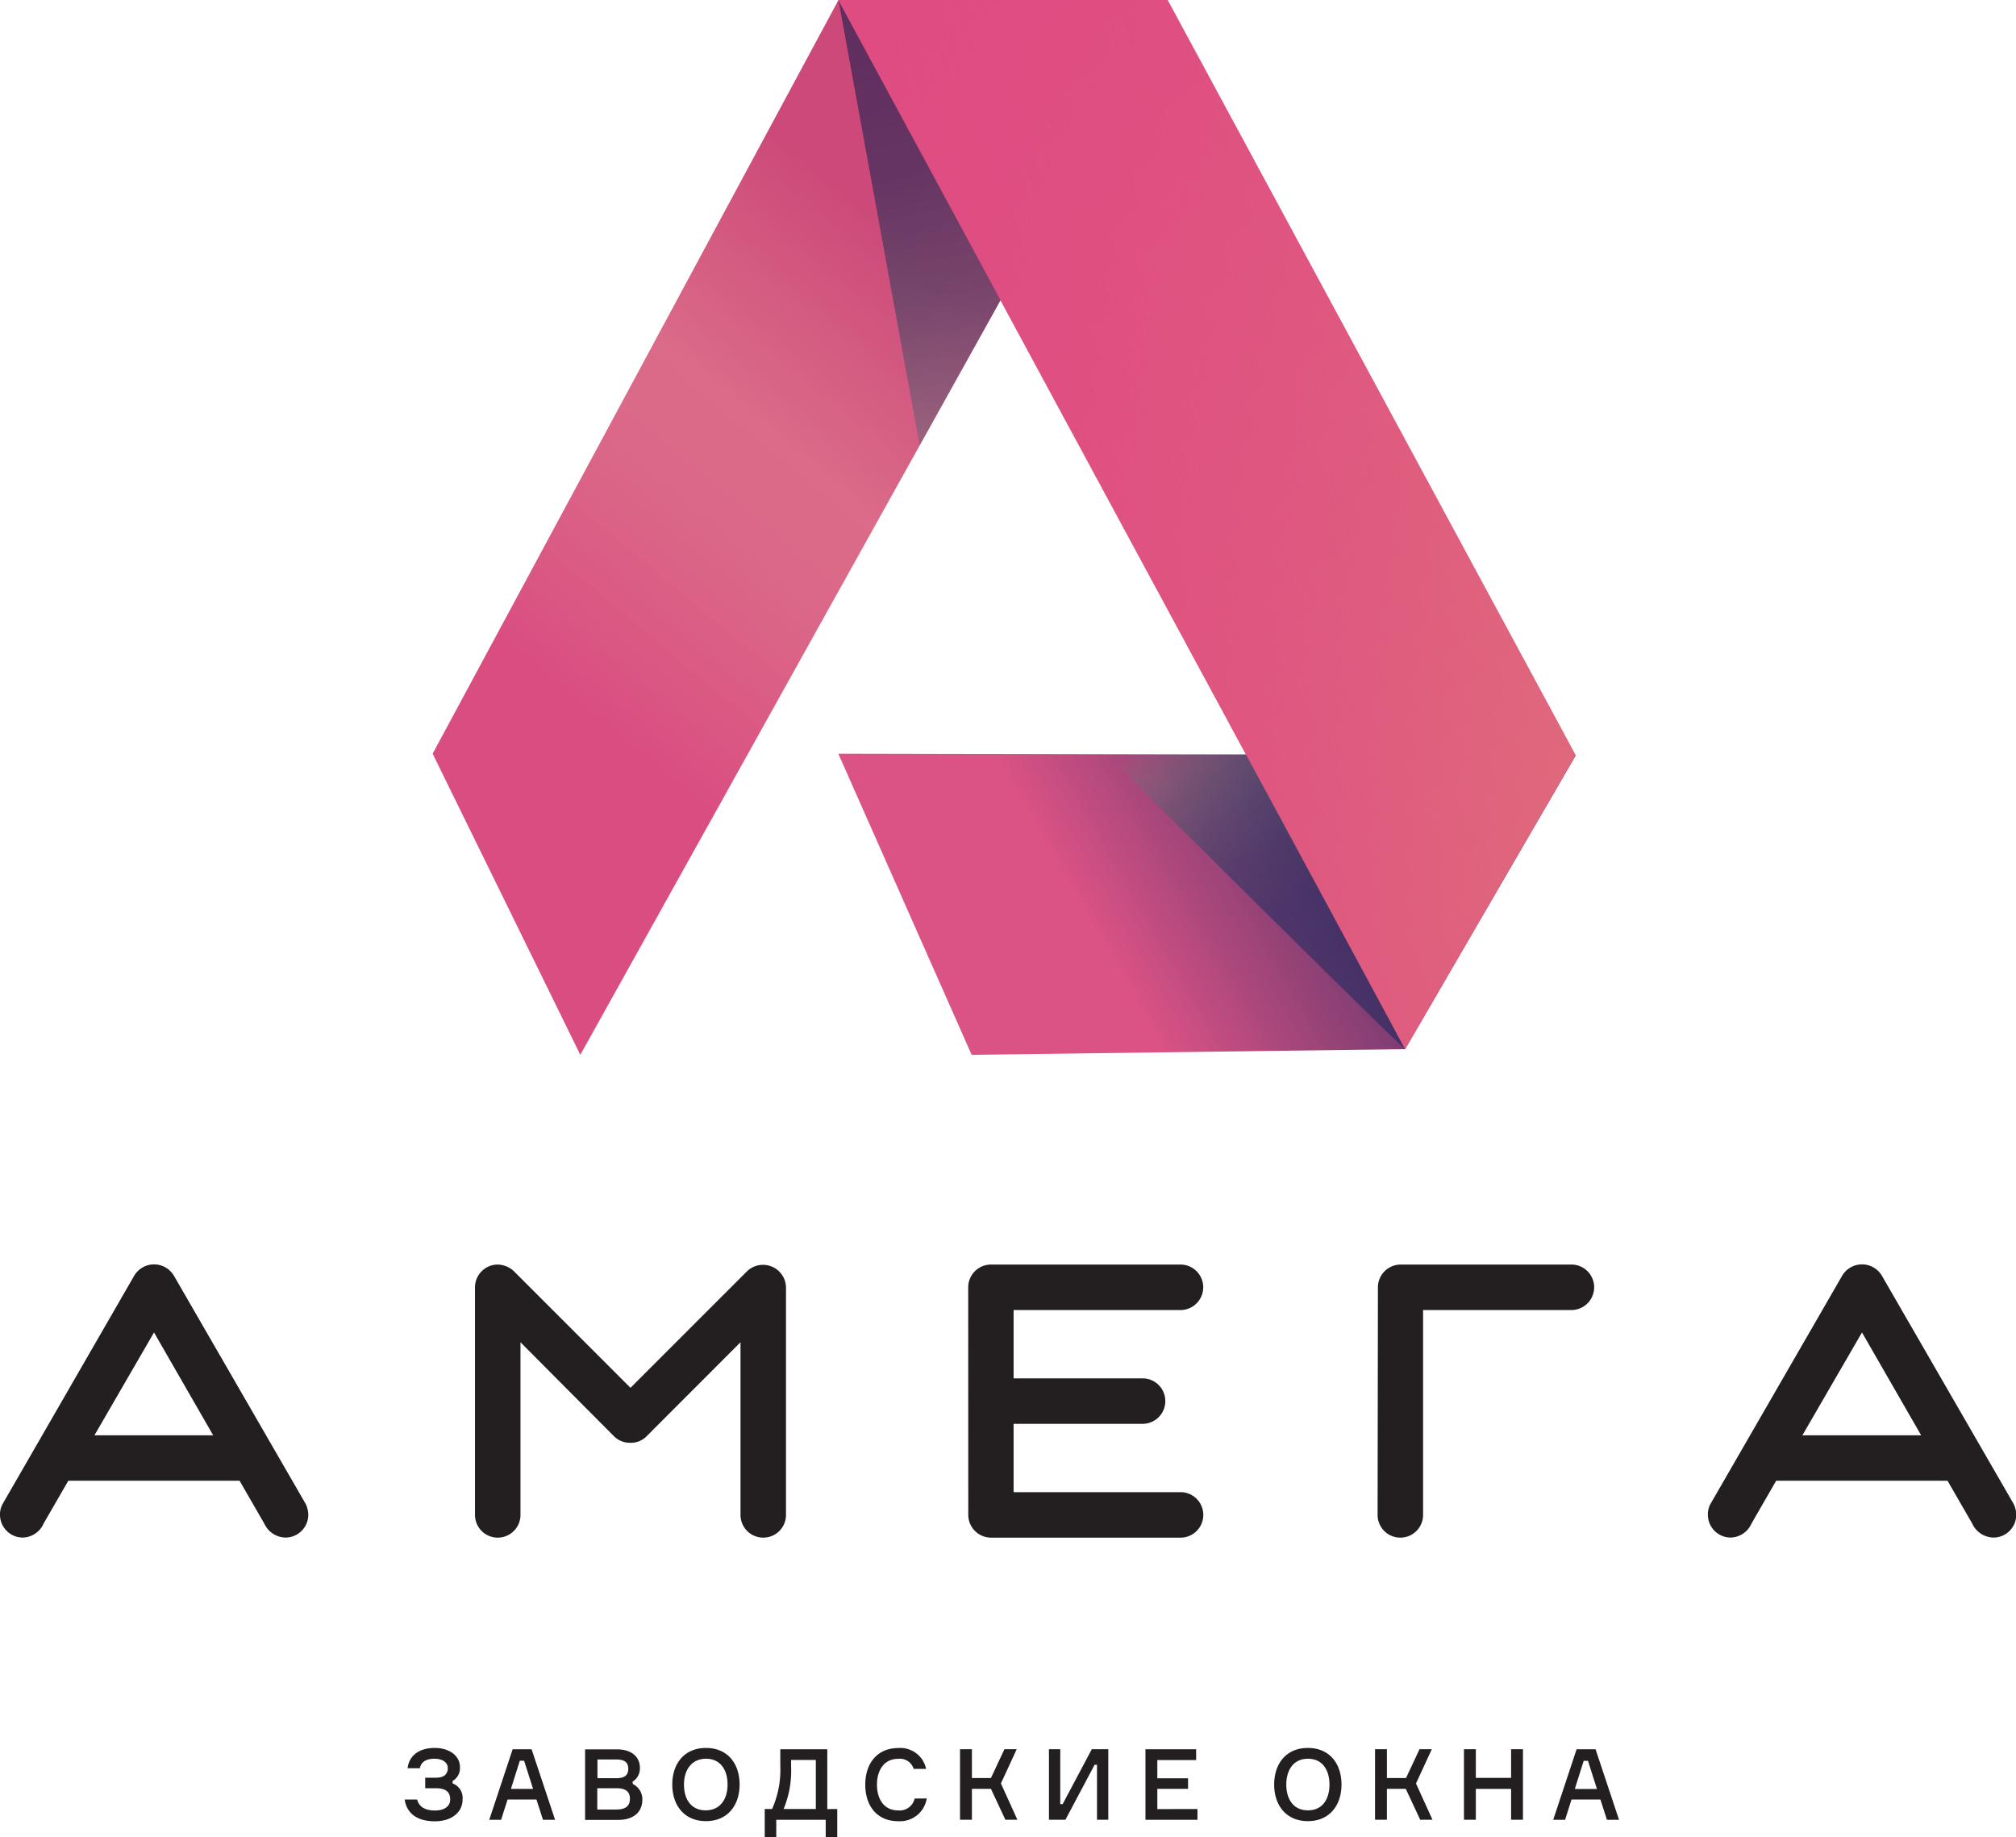
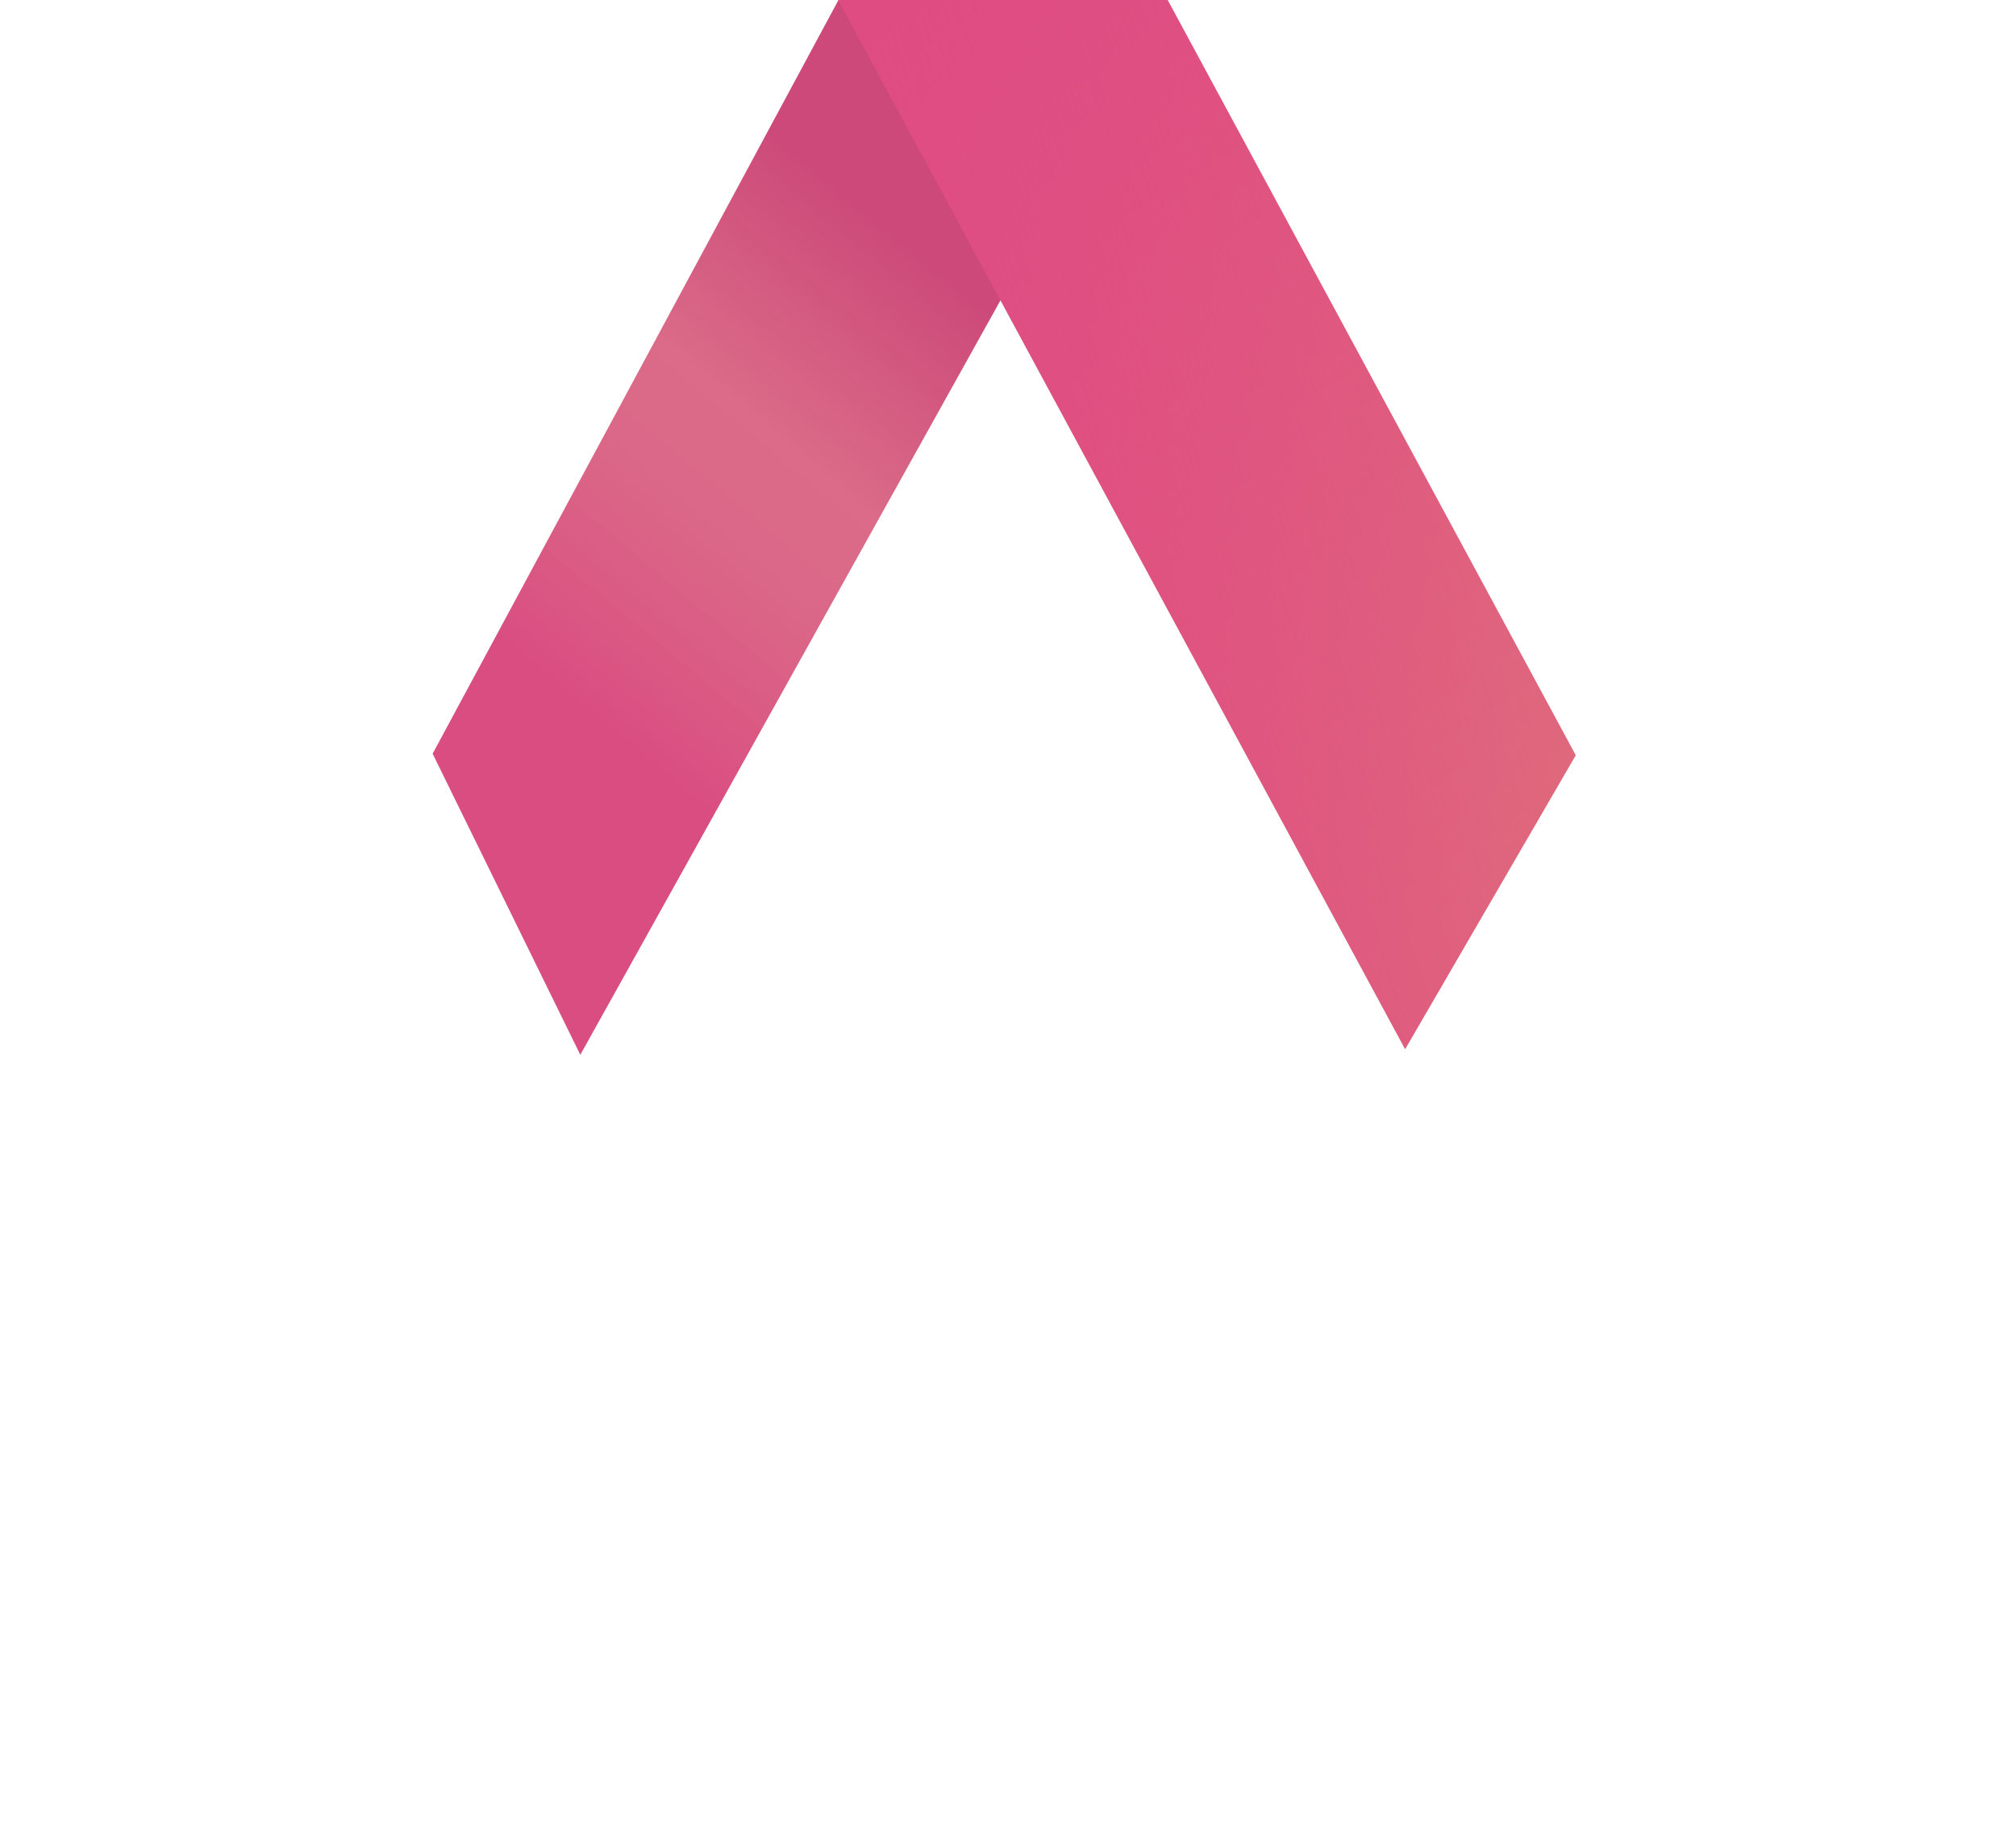
<svg xmlns="http://www.w3.org/2000/svg" viewBox="0 0 244.64 222.93">
  <defs>
    <linearGradient id="Безымянный_градиент_40" x1="69.13" y1="359.74" x2="115.07" y2="415" gradientTransform="matrix(1 0 0 -1 0 444.13)" gradientUnits="userSpaceOnUse">
      <stop offset="0" stop-color="#da4d81" />
      <stop offset=".12" stop-color="#da5783" />
      <stop offset=".35" stop-color="#da6586" stop-opacity=".99" />
      <stop offset=".56" stop-color="#da6987" stop-opacity=".99" />
      <stop offset=".97" stop-color="#ca4374" stop-opacity=".97" />
    </linearGradient>
    <linearGradient id="Degradado_sin_nombre_67" x1="97.93" y1="352.67" x2="97.93" y2="352.67" gradientTransform="matrix(1 0 0 -1 0 444.13)" gradientUnits="userSpaceOnUse">
      <stop offset=".01" stop-color="#08b89d" />
      <stop offset=".33" stop-color="#06968e" stop-opacity=".99" />
      <stop offset="1" stop-color="#00476b" stop-opacity=".97" />
    </linearGradient>
    <linearGradient id="Безымянный_градиент_42" x1="185.7" y1="363.02" x2="132.04" y2="332.42" gradientTransform="matrix(1 0 0 -1 0 444.13)" gradientUnits="userSpaceOnUse">
      <stop offset="0" stop-color="#252a61" />
      <stop offset=".11" stop-color="#2e2c63" />
      <stop offset=".29" stop-color="#473167" stop-opacity=".99" />
      <stop offset=".52" stop-color="#6f386e" stop-opacity=".99" />
      <stop offset=".78" stop-color="#a64378" stop-opacity=".98" />
      <stop offset="1" stop-color="#da4d81" stop-opacity=".97" />
    </linearGradient>
    <linearGradient id="Безымянный_градиент_24" x1="184.79" y1="335.94" x2="113.54" y2="446.53" gradientTransform="matrix(1 0 0 -1 0 444.13)" gradientUnits="userSpaceOnUse">
      <stop offset=".01" stop-color="#df6a7c" />
      <stop offset="1" stop-color="#df4c82" />
    </linearGradient>
    <linearGradient id="Degradado_sin_nombre_505" x1="165.6" y1="317.07" x2="141.03" y2="355.2" gradientTransform="matrix(1 0 0 -1 0 444.13)" gradientUnits="userSpaceOnUse">
      <stop offset="0" stop-color="#252a61" />
      <stop offset=".42" stop-color="#262d61" stop-opacity=".98" />
      <stop offset=".59" stop-color="#293763" stop-opacity=".91" />
      <stop offset=".71" stop-color="#2e4966" stop-opacity=".78" />
      <stop offset=".82" stop-color="#35636a" stop-opacity=".6" />
      <stop offset=".9" stop-color="#3e8570" stop-opacity=".37" />
      <stop offset=".98" stop-color="#4aae76" stop-opacity=".09" />
      <stop offset="1" stop-color="#4dba78" stop-opacity="0" />
    </linearGradient>
    <linearGradient id="Degradado_sin_nombre_84" x1="124.1" y1="369.69" x2="106.1" y2="439.1" gradientTransform="matrix(1 0 0 -1 0 444.13)" gradientUnits="userSpaceOnUse">
      <stop offset=".01" stop-color="#32ba99" stop-opacity="0" />
      <stop offset=".1" stop-color="#2fa08d" stop-opacity=".16" />
      <stop offset=".32" stop-color="#286872" stop-opacity=".51" />
      <stop offset=".55" stop-color="#243f5e" stop-opacity=".77" />
      <stop offset=".77" stop-color="#212753" stop-opacity=".92" />
      <stop offset="1" stop-color="#201f4f" stop-opacity=".97" />
    </linearGradient>
    <linearGradient id="Безымянный_градиент_10" x1="176.23" y1="393.54" x2="112.06" y2="372.63" gradientTransform="matrix(1 0 0 -1 0 444.13)" gradientUnits="userSpaceOnUse">
      <stop offset=".01" stop-color="#df4c82" stop-opacity="0" />
      <stop offset=".34" stop-color="#df4c82" stop-opacity=".36" />
      <stop offset=".66" stop-color="#df4c82" stop-opacity=".68" />
      <stop offset=".89" stop-color="#df4c82" stop-opacity=".88" />
      <stop offset="1" stop-color="#df4c82" stop-opacity=".96" />
    </linearGradient>
    <style>.cls-8{fill:#231f20}</style>
  </defs>
  <g id="Слой_2" data-name="Слой 2">
    <g id="Фон_Изображение" data-name="Фон Изображение">
      <path style="fill:url(#Безымянный_градиент_40)" d="M70.42 128 52.5 91.46 101.75 0l39.95.01z" />
-       <path style="fill-rule:evenodd;fill:url(#Безымянный_градиент_42)" d="M101.73 91.46 117.91 128l52.6-.69 20.71-35.66z" />
      <path style="fill:url(#Безымянный_градиент_24)" d="M101.73.01h39.97l49.52 91.64-20.71 35.66" />
-       <path d="M170.51 127.31c-1.57-1.24-36.28-35.79-36.28-35.79h17Z" style="opacity:.63;fill:url(#Degradado_sin_nombre_505)" />
-       <path style="fill-rule:evenodd;opacity:.65;fill:url(#Degradado_sin_nombre_84)" d="m101.75 0 9.85 54.06 9.84-17.68z" />
      <path style="fill:url(#Безымянный_градиент_10)" d="M101.73.01h39.97l49.52 91.64-20.71 35.66" />
    </g>
-     <path class="cls-8" d="M16.3 154.78a2.8 2.8 0 0 1 4.79 0l16 27.71a3.1 3.1 0 0 1 .32 1.33 2.77 2.77 0 0 1-2.76 2.76 2.89 2.89 0 0 1-2.58-1.7l-3-5.2H8.29l-3 5.2a2.83 2.83 0 0 1-2.53 1.7A2.77 2.77 0 0 1 0 183.83a2.6 2.6 0 0 1 .32-1.33Zm2.39 6.91-7.23 12.48h14.41Zm71.17 1.19L78.45 174.3a2.64 2.64 0 0 1-1.93.78 2.75 2.75 0 0 1-2-.78l-11.36-11.42v20.95a2.76 2.76 0 0 1-5.52 0v-27.62a2.77 2.77 0 0 1 2.76-2.76 3 3 0 0 1 1.93.78l14.18 14.18 14.13-14.13a2.79 2.79 0 0 1 4.74 1.93v27.62a2.76 2.76 0 0 1-5.52 0Zm27.63-6.67a2.77 2.77 0 0 1 2.76-2.76h23a2.76 2.76 0 1 1 0 5.52H123v8.29h15.65a2.76 2.76 0 1 1 0 5.52H123v8.29h20.26a2.76 2.76 0 1 1 0 5.52h-23a2.77 2.77 0 0 1-2.76-2.76Zm49.72 0a2.77 2.77 0 0 1 2.76-2.76h20.72a2.76 2.76 0 1 1 0 5.52h-18v24.86a2.76 2.76 0 0 1-5.52 0Zm56.35-1.43a2.8 2.8 0 0 1 4.79 0l16 27.71a3.1 3.1 0 0 1 .32 1.33 2.77 2.77 0 0 1-2.76 2.76 2.89 2.89 0 0 1-2.58-1.7l-3-5.2h-20.79l-3 5.2a2.83 2.83 0 0 1-2.53 1.7 2.77 2.77 0 0 1-2.76-2.76 2.6 2.6 0 0 1 .32-1.33Zm2.39 6.91-7.23 12.48h14.41Z" id="Амега" />
-     <path class="cls-8" d="M52.72 213.42c-1 0-1.62.38-1.77 1.15h-1.49c.19-1.54 1.4-2.46 3.27-2.46s3.08 1 3.08 2.3a1.79 1.79 0 0 1-.89 1.71v.29a1.89 1.89 0 0 1 1.21 2c0 1.4-1.2 2.6-3.37 2.6s-3.42-1-3.65-2.64h1.51c.23.9 1 1.33 2.15 1.33s1.86-.49 1.86-1.34-.47-1.36-1.71-1.36H51.6v-1.28h1.32c1.07 0 1.42-.54 1.42-1.16 0-.75-.71-1.14-1.62-1.14m12.38 4.95h-3.51l-.78 2.46h-1.44l2.84-8.56h2.3l2.85 8.56h-1.47Zm-3.1-1.29h2.69l-1.09-3.42h-.52Zm14.8-.59a2.05 2.05 0 0 1 1.15 1.9c0 1.39-.95 2.45-2.93 2.45H71v-8.56h3.87c1.86 0 2.78 1 2.78 2.22a1.88 1.88 0 0 1-.9 1.71Zm-2-.71c1.06 0 1.44-.42 1.44-1.14s-.38-1.13-1.44-1.13h-2.3v2.27Zm0 3.8c1.2 0 1.64-.49 1.64-1.3S76 217 74.84 217h-2.36v2.58Zm14.95-3.03c0 2.49-1.43 4.44-4.08 4.44s-4.09-1.94-4.09-4.44 1.43-4.44 4.09-4.44 4.08 1.94 4.08 4.44m-1.46 0c0-1.69-.8-3.13-2.61-3.13S83 214.85 83 216.55s.8 3.13 2.63 3.13 2.66-1.44 2.66-3.13m13.31 2.97v3.41h-1.4v-2.1h-6v2.1h-1.4v-3.41h.89a11.7 11.7 0 0 0 1-5.25v-2h5.7v7.26Zm-2.6-5.95h-3v.83a12.1 12.1 0 0 1-.91 5.12H99Zm13.46 4.67A3.29 3.29 0 0 1 109 221c-2.58 0-4-1.86-4-4.44s1.46-4.44 4-4.44a3.19 3.19 0 0 1 3.38 2.53h-1.51a1.74 1.74 0 0 0-1.87-1.22c-1.76 0-2.58 1.44-2.58 3.13s.8 3.13 2.57 3.13a1.86 1.86 0 0 0 2-1.44Zm4.04-5.98h1.44v3.5h2.31l1.64-3.5h1.49l-1.92 4.16 2 4.4H122l-1.75-3.75h-2.31v3.75h-1.44Zm12.16 0v6.67h.29l3.54-6.67h2v8.56h-1.37v-6.67h-.29l-3.54 6.67h-2v-8.56Zm16.65 7.26v1.31H139v-8.56h6.15v1.31h-4.71v2.21h3.73v1.28h-3.73v2.46Zm17.48-2.97c0 2.49-1.43 4.44-4.08 4.44s-4.09-1.94-4.09-4.44 1.43-4.44 4.09-4.44 4.08 1.94 4.08 4.44m-1.46 0c0-1.69-.8-3.13-2.61-3.13s-2.63 1.44-2.63 3.13.8 3.13 2.63 3.13 2.61-1.44 2.61-3.13m5.53-4.29h1.44v3.5h2.32l1.64-3.5h1.49l-1.92 4.16 2 4.4h-1.49l-1.75-3.75h-2.29v3.75h-1.44Zm17.95 0v8.56h-1.44v-3.74h-4.28v3.74h-1.44v-8.56h1.44v3.48h4.28v-3.48Zm9.4 6.11h-3.51l-.78 2.46h-1.44l2.84-8.56h2.3l2.85 8.56H195Zm-3.11-1.28h2.69l-1.09-3.42h-.52Z" id="Заводские_окна" data-name="Заводские окна" />
  </g>
</svg>